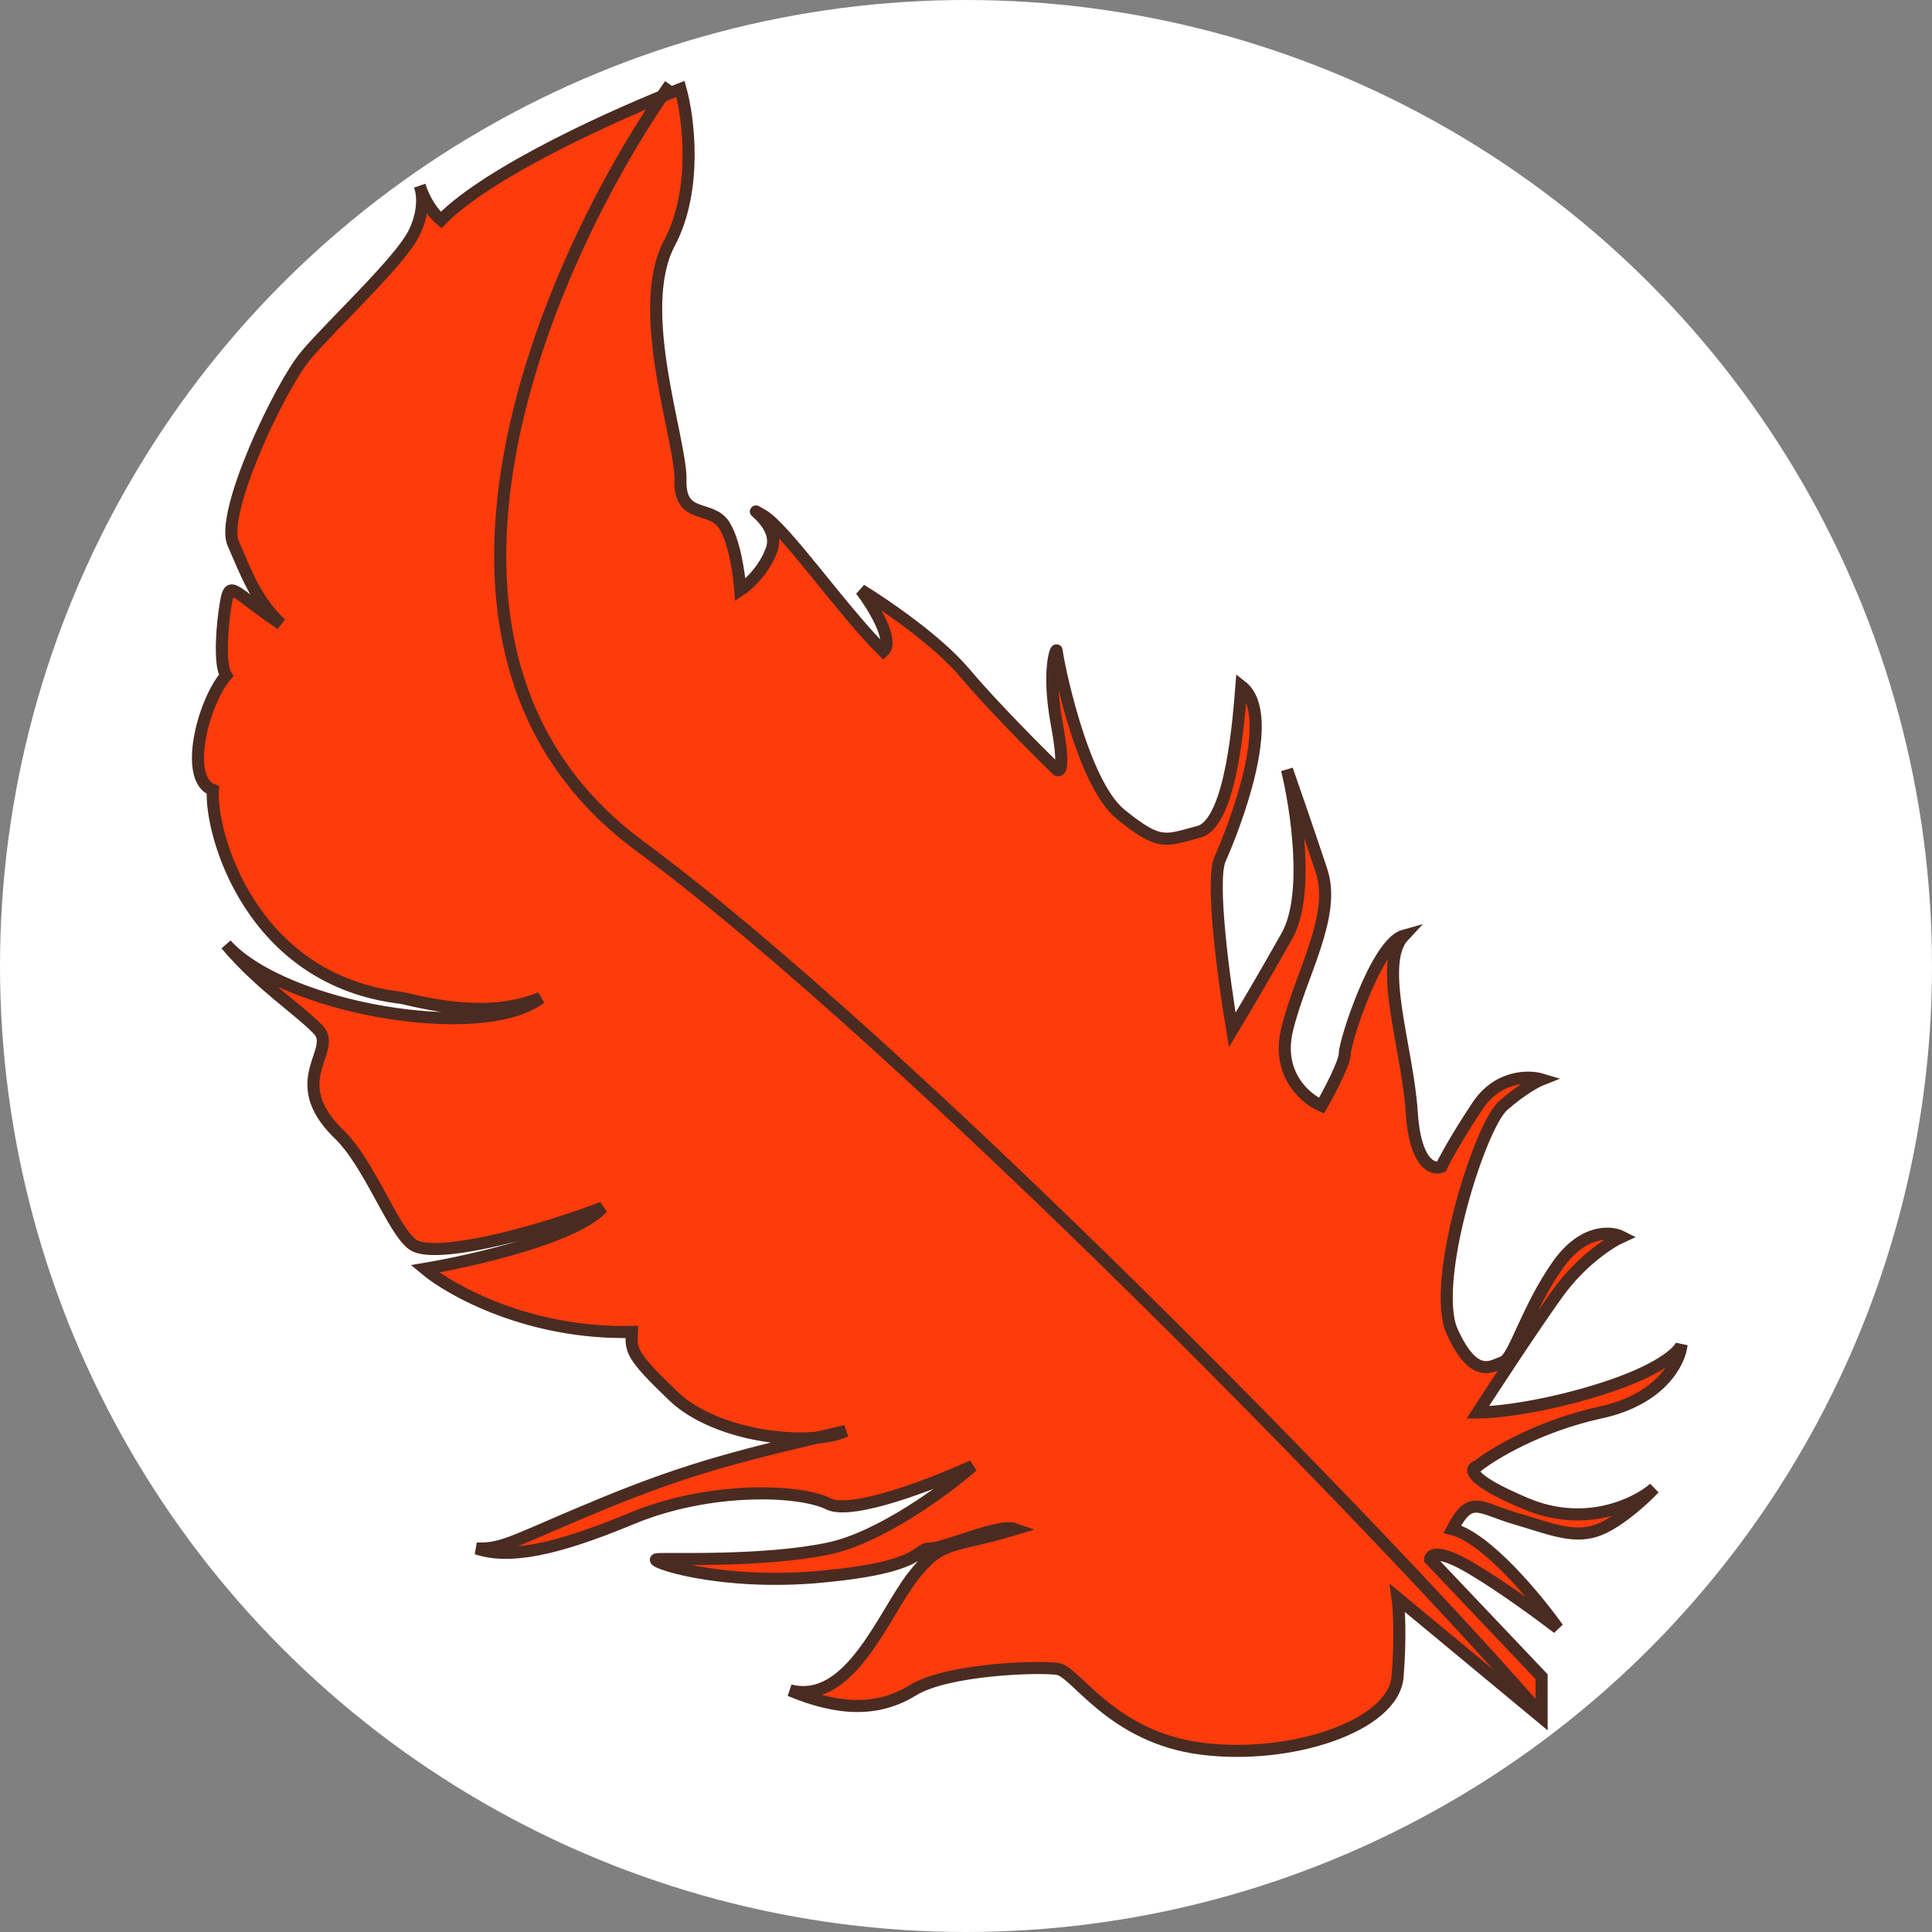
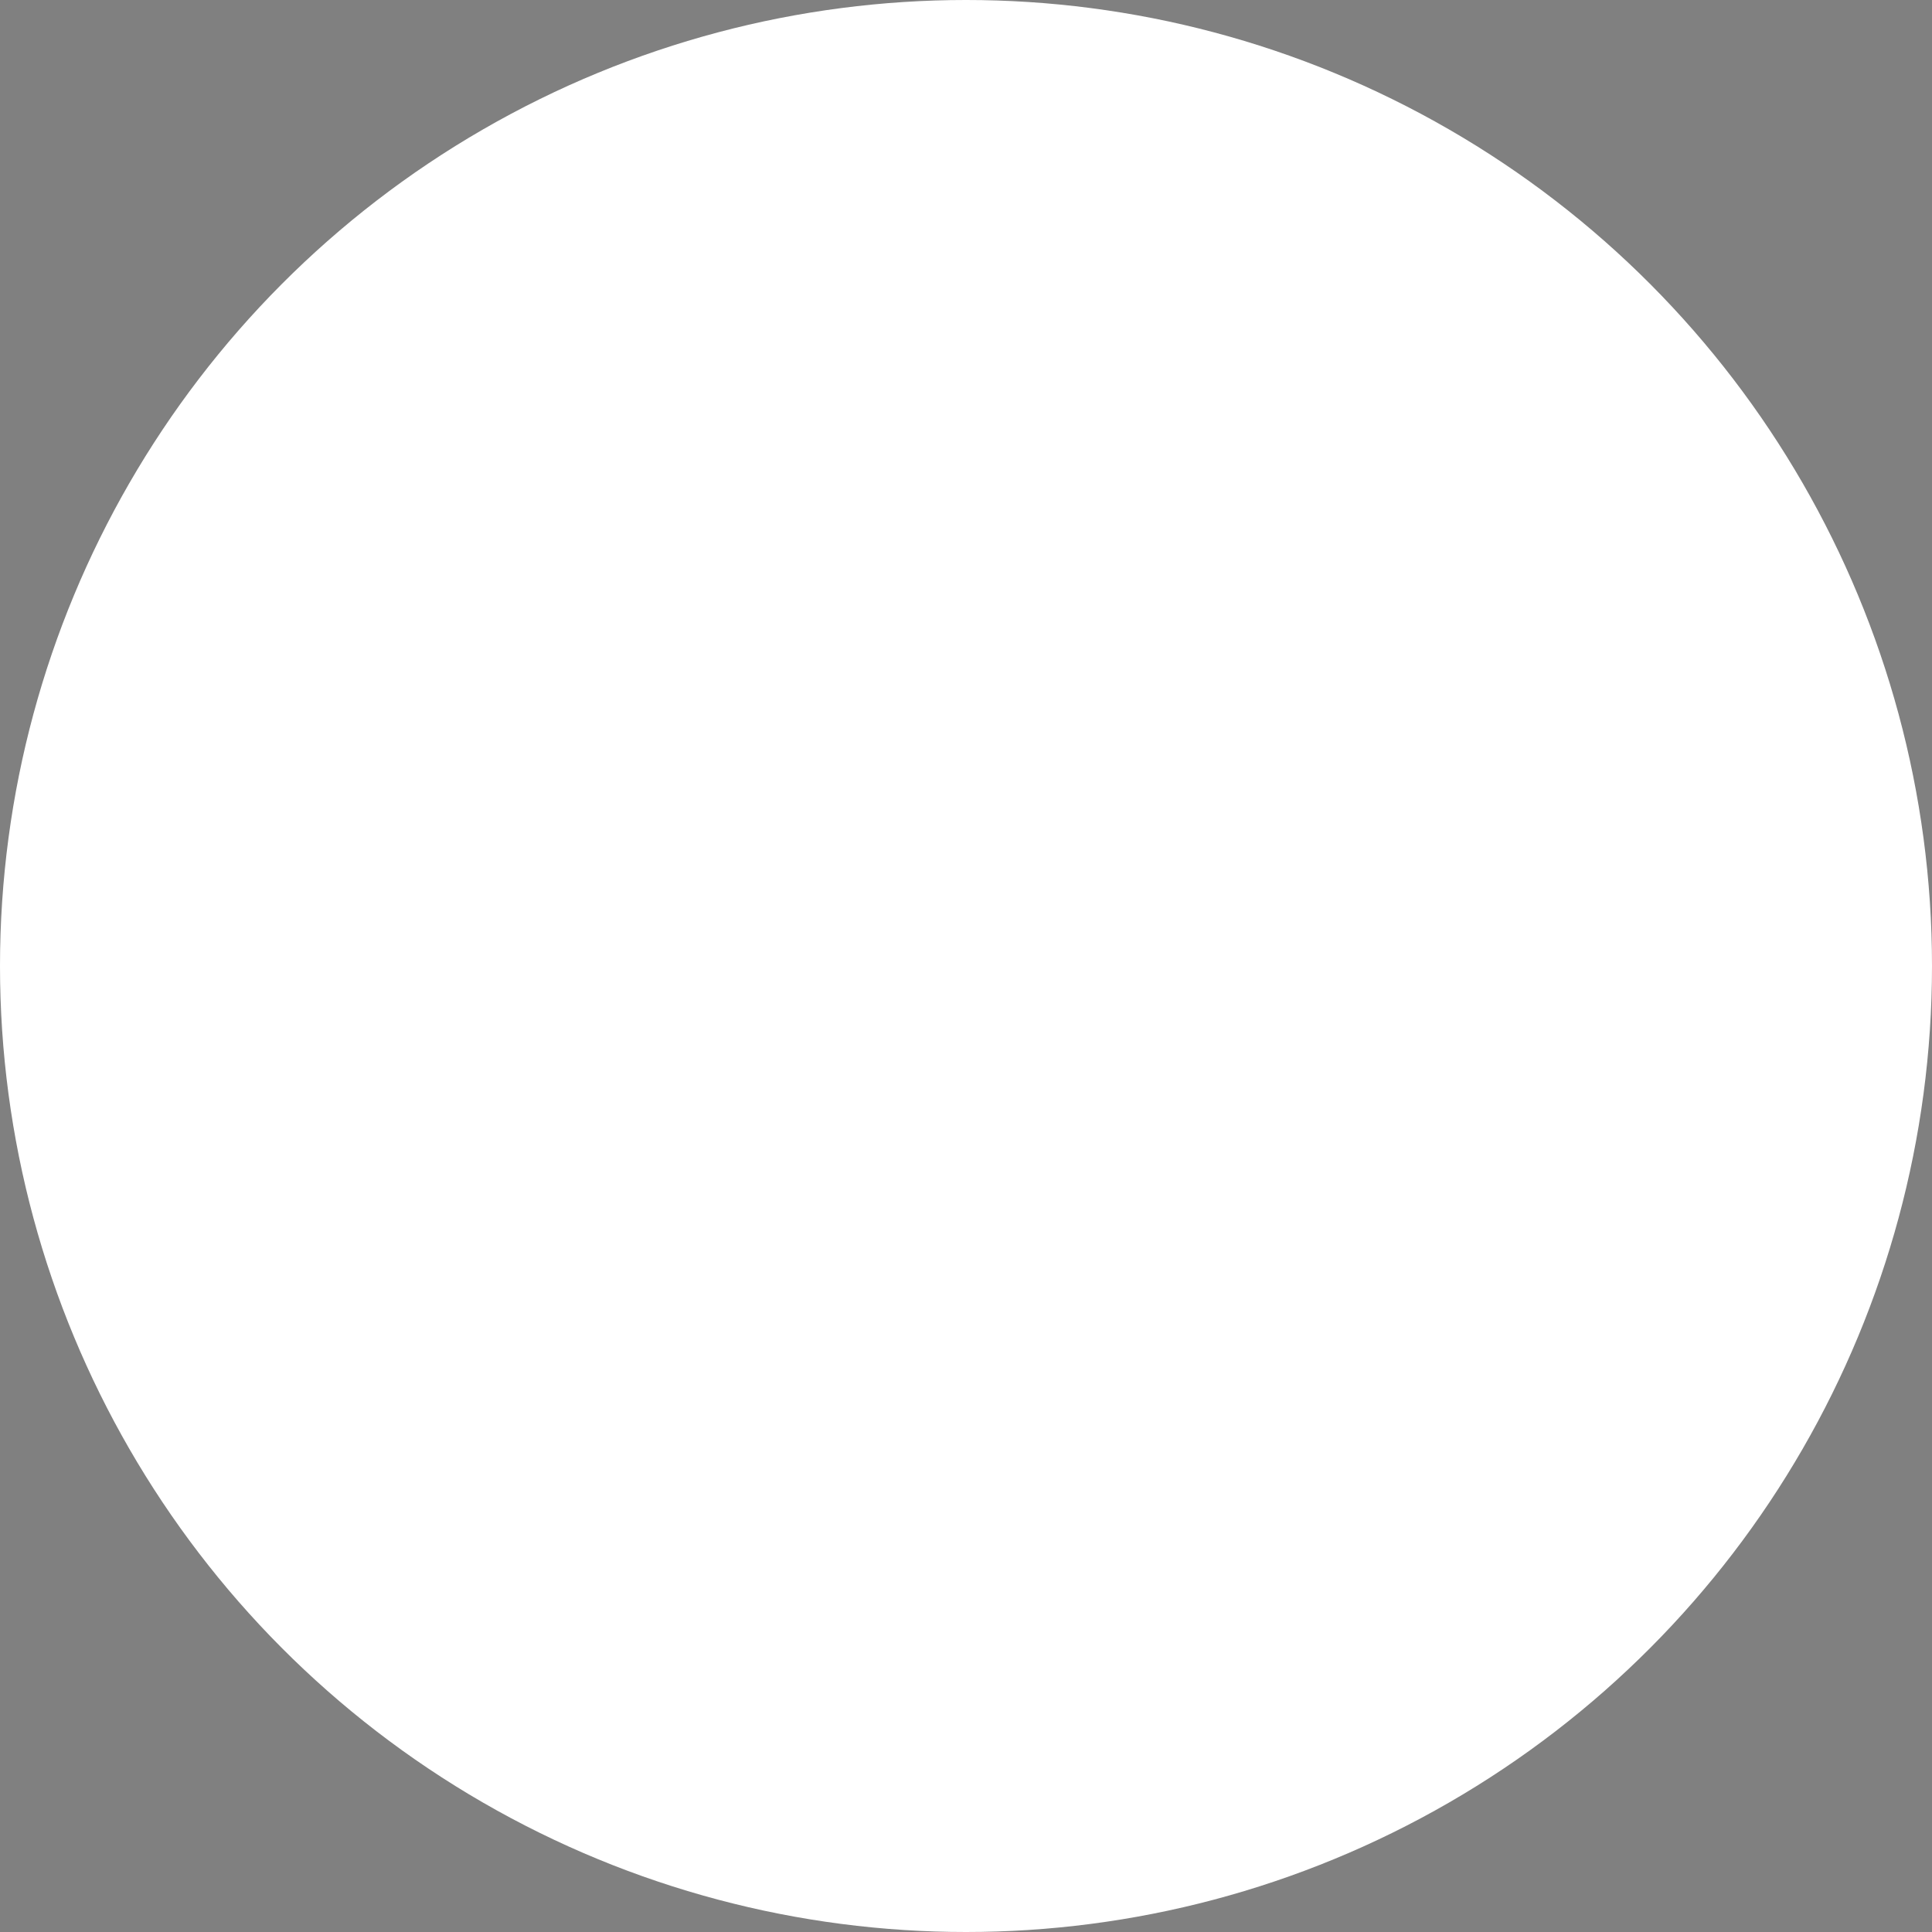
<svg xmlns="http://www.w3.org/2000/svg" width="32" height="32" viewBox="0 0 32 32" fill="none">
  <rect x="0" y="0" width="32" height="32" fill="#808080" stroke="none" />
  <circle cx="16" cy="16" r="16" fill="white" />
-   <path d="M7.306 3.644C8.113 2.821 10.285 1.853 11.271 1.473C11.405 1.955 11.557 3.142 11.086 4.03C10.498 5.14 11.288 7.295 11.271 7.955C11.254 8.614 11.775 8.357 11.993 8.695C12.168 8.965 12.245 9.526 12.262 9.773C12.385 9.692 12.662 9.444 12.783 9.097C12.934 8.663 12.262 8.325 12.632 8.534C13.001 8.743 13.959 10.126 14.631 10.786C14.819 10.619 14.463 10.041 14.261 9.773C14.648 10.008 15.531 10.612 15.975 11.14C16.418 11.667 17.179 12.432 17.504 12.748C17.56 12.796 17.638 12.713 17.504 11.992C17.336 11.091 17.504 10.689 17.504 10.786C17.504 10.882 17.907 12.957 18.562 13.488C19.217 14.019 19.301 13.922 19.855 13.778C20.41 13.633 20.527 11.783 20.561 11.365C21.183 11.848 20.41 13.778 20.208 14.228C20.047 14.588 20.276 16.265 20.41 17.059C20.555 16.818 20.941 16.168 21.317 15.499C21.693 14.83 21.474 13.386 21.317 12.748C21.424 13.054 21.687 13.816 21.888 14.421C22.14 15.177 21.535 16.142 21.317 17.059C21.142 17.793 21.625 18.201 21.888 18.314C22.017 18.088 22.275 17.599 22.275 17.445C22.275 17.252 22.795 15.627 23.249 15.499C22.812 15.965 23.316 17.365 23.383 18.426C23.437 19.276 23.731 19.381 23.871 19.327C23.932 19.198 24.139 18.816 24.475 18.314C24.811 17.812 25.321 17.815 25.534 17.879C25.45 17.912 25.204 18.043 24.895 18.314C24.509 18.651 23.686 21.257 24.055 22.061C24.425 22.866 24.711 22.624 24.895 22.56C25.08 22.496 25.282 21.692 25.802 20.952C26.219 20.36 26.682 20.394 26.861 20.485C26.671 20.571 26.192 20.878 25.802 21.418C25.413 21.959 24.755 22.962 24.475 23.396C24.744 23.396 25.527 23.319 26.508 23.011C27.489 22.702 27.813 22.389 27.852 22.271C27.824 22.555 27.516 23.178 26.508 23.396C25.5 23.615 24.733 24.077 24.475 24.281C24.335 24.319 24.301 24.497 25.282 24.909C26.263 25.32 27.102 24.909 27.398 24.651C27.242 24.817 26.844 25.185 26.508 25.327C26.088 25.504 25.702 25.327 25.097 25.15C24.492 24.973 24.358 24.748 24.055 25.327C24.62 25.468 25.455 26.48 25.802 26.967C25.539 26.764 24.882 26.279 24.358 25.97C23.834 25.661 23.691 25.745 23.686 25.825L25.534 27.772V28.447L23.148 26.469C23.171 26.63 23.202 27.115 23.148 27.772C23.081 28.592 21.367 29.155 19.889 28.962C18.411 28.769 17.823 27.691 17.52 27.643C17.218 27.595 15.689 27.643 15.118 27.997C14.547 28.351 13.892 28.335 13.085 27.997C14.076 28.254 14.631 26.742 15.118 26.115C15.605 25.488 15.756 25.648 16.815 25.327C16.546 25.23 15.656 25.648 15.404 25.648C15.152 25.648 15.336 25.954 13.606 26.115C11.876 26.276 10.683 25.841 10.885 25.825C11.086 25.809 12.649 25.874 13.724 25.648C14.584 25.468 15.672 24.662 16.109 24.281C15.476 24.571 14.114 25.102 13.724 24.909C13.236 24.667 11.741 24.619 10.465 25.15C9.188 25.681 8.432 25.825 7.894 25.648C8.348 25.665 8.533 25.504 9.977 24.909C11.279 24.372 12.144 24.137 13.531 23.813C12.799 23.883 11.715 23.661 11.153 23.123C10.448 22.448 10.448 22.367 10.465 22.061C8.771 22.1 7.474 21.381 7.038 21.016C7.833 20.882 9.534 20.492 9.977 20.003C8.751 20.469 7.172 20.855 6.836 20.614C6.5 20.372 6.114 19.247 5.593 18.764C4.719 17.895 5.593 17.397 5.274 17.059C4.954 16.721 4.316 16.319 3.745 15.644C4.702 16.705 7.995 17.268 8.953 16.528C8.129 16.866 7.206 16.657 6.651 16.528C4.148 16.239 3.476 13.794 3.526 13.086C3.039 12.909 3.358 11.638 3.745 11.188C3.627 11.011 3.678 10.335 3.745 9.966C3.812 9.596 3.862 9.805 4.652 10.335C4.232 9.933 4.081 9.499 3.862 9C3.644 8.502 4.635 6.395 5.072 5.88C5.509 5.365 6.618 4.336 6.853 3.869C7.016 3.546 7.006 3.271 6.971 3.134C6.964 3.114 6.958 3.096 6.954 3.081C6.96 3.095 6.965 3.113 6.971 3.134C7.019 3.269 7.131 3.498 7.306 3.644Z" fill="#FE3B0B" />
-   <path d="M11.271 1.473C10.285 1.853 8.113 2.821 7.306 3.644C7.105 3.477 6.987 3.199 6.954 3.081C6.998 3.188 7.041 3.496 6.853 3.869C6.618 4.336 5.509 5.365 5.072 5.88C4.635 6.395 3.644 8.502 3.862 9C4.081 9.499 4.232 9.933 4.652 10.335C3.862 9.805 3.812 9.596 3.745 9.966C3.678 10.335 3.627 11.011 3.745 11.188C3.358 11.638 3.039 12.909 3.526 13.086C3.476 13.794 4.148 16.239 6.651 16.528C7.206 16.657 8.129 16.866 8.953 16.528C7.995 17.268 4.702 16.705 3.745 15.644C4.316 16.319 4.954 16.721 5.274 17.059C5.593 17.397 4.719 17.895 5.593 18.764C6.114 19.247 6.5 20.372 6.836 20.614C7.172 20.855 8.751 20.469 9.977 20.003C9.534 20.492 7.833 20.882 7.038 21.016C7.474 21.381 8.771 22.1 10.465 22.061C10.448 22.367 10.448 22.448 11.153 23.123C11.859 23.799 13.388 23.976 14.009 23.702C12.329 24.088 11.422 24.313 9.977 24.909C8.533 25.504 8.348 25.665 7.894 25.648C8.432 25.825 9.188 25.681 10.465 25.15C11.741 24.619 13.236 24.667 13.724 24.909C14.114 25.102 15.476 24.571 16.109 24.281C15.672 24.662 14.584 25.468 13.724 25.648C12.649 25.874 11.086 25.809 10.885 25.825C10.683 25.841 11.876 26.276 13.606 26.115C15.336 25.954 15.152 25.648 15.404 25.648C15.656 25.648 16.546 25.23 16.815 25.327C15.756 25.648 15.605 25.488 15.118 26.115C14.631 26.742 14.076 28.254 13.085 27.997C13.892 28.335 14.547 28.351 15.118 27.997C15.689 27.643 17.218 27.595 17.52 27.643C17.823 27.691 18.411 28.769 19.889 28.962C21.367 29.155 23.081 28.592 23.148 27.772C23.202 27.115 23.171 26.63 23.148 26.469L25.534 28.447V27.772L23.686 25.825C23.691 25.745 23.834 25.661 24.358 25.97C24.882 26.279 25.539 26.764 25.802 26.967C25.455 26.48 24.62 25.468 24.055 25.327C24.358 24.748 24.492 24.973 25.097 25.15C25.702 25.327 26.088 25.504 26.508 25.327C26.844 25.185 27.242 24.817 27.398 24.651C27.102 24.909 26.263 25.32 25.282 24.909C24.301 24.497 24.335 24.319 24.475 24.281C24.733 24.077 25.5 23.615 26.508 23.396C27.516 23.178 27.824 22.555 27.852 22.271C27.813 22.389 27.489 22.702 26.508 23.011C25.527 23.319 24.744 23.396 24.475 23.396C24.755 22.962 25.413 21.959 25.802 21.418C26.192 20.878 26.671 20.571 26.861 20.485C26.682 20.394 26.219 20.36 25.802 20.952C25.282 21.692 25.08 22.496 24.895 22.56C24.711 22.624 24.425 22.866 24.055 22.061C23.686 21.257 24.509 18.651 24.895 18.314C25.204 18.043 25.45 17.912 25.534 17.879C25.321 17.815 24.811 17.812 24.475 18.314C24.139 18.816 23.932 19.198 23.871 19.327C23.731 19.381 23.437 19.276 23.383 18.426C23.316 17.365 22.812 15.965 23.249 15.499C22.795 15.627 22.275 17.252 22.275 17.445C22.275 17.599 22.017 18.088 21.888 18.314C21.625 18.201 21.142 17.793 21.317 17.059C21.535 16.142 22.14 15.177 21.888 14.421C21.687 13.816 21.424 13.054 21.317 12.748C21.474 13.386 21.693 14.83 21.317 15.499C20.941 16.168 20.555 16.818 20.41 17.059C20.276 16.265 20.047 14.588 20.208 14.228C20.41 13.778 21.183 11.848 20.561 11.365C20.527 11.783 20.41 13.633 19.855 13.778C19.301 13.922 19.217 14.019 18.562 13.488C17.907 12.957 17.504 10.882 17.504 10.786C17.504 10.689 17.336 11.091 17.504 11.992C17.638 12.713 17.56 12.796 17.504 12.748C17.179 12.432 16.418 11.667 15.975 11.14C15.531 10.612 14.648 10.008 14.261 9.773C14.463 10.041 14.819 10.619 14.631 10.786C13.959 10.126 13.001 8.743 12.632 8.534C12.262 8.325 12.934 8.663 12.783 9.097C12.662 9.444 12.385 9.692 12.262 9.773C12.245 9.526 12.168 8.965 11.993 8.695C11.775 8.357 11.254 8.614 11.271 7.955C11.288 7.295 10.498 5.14 11.086 4.03C11.557 3.142 11.405 1.955 11.271 1.473Z" stroke="#4A2B22" stroke-width="0.2" />
-   <path d="M11.098 1.401C9.092 4.247 6.183 10.754 10.594 14.011C15.004 17.268 23.18 25.661 25.546 28.424" stroke="#4A2B22" stroke-width="0.2" />
</svg>